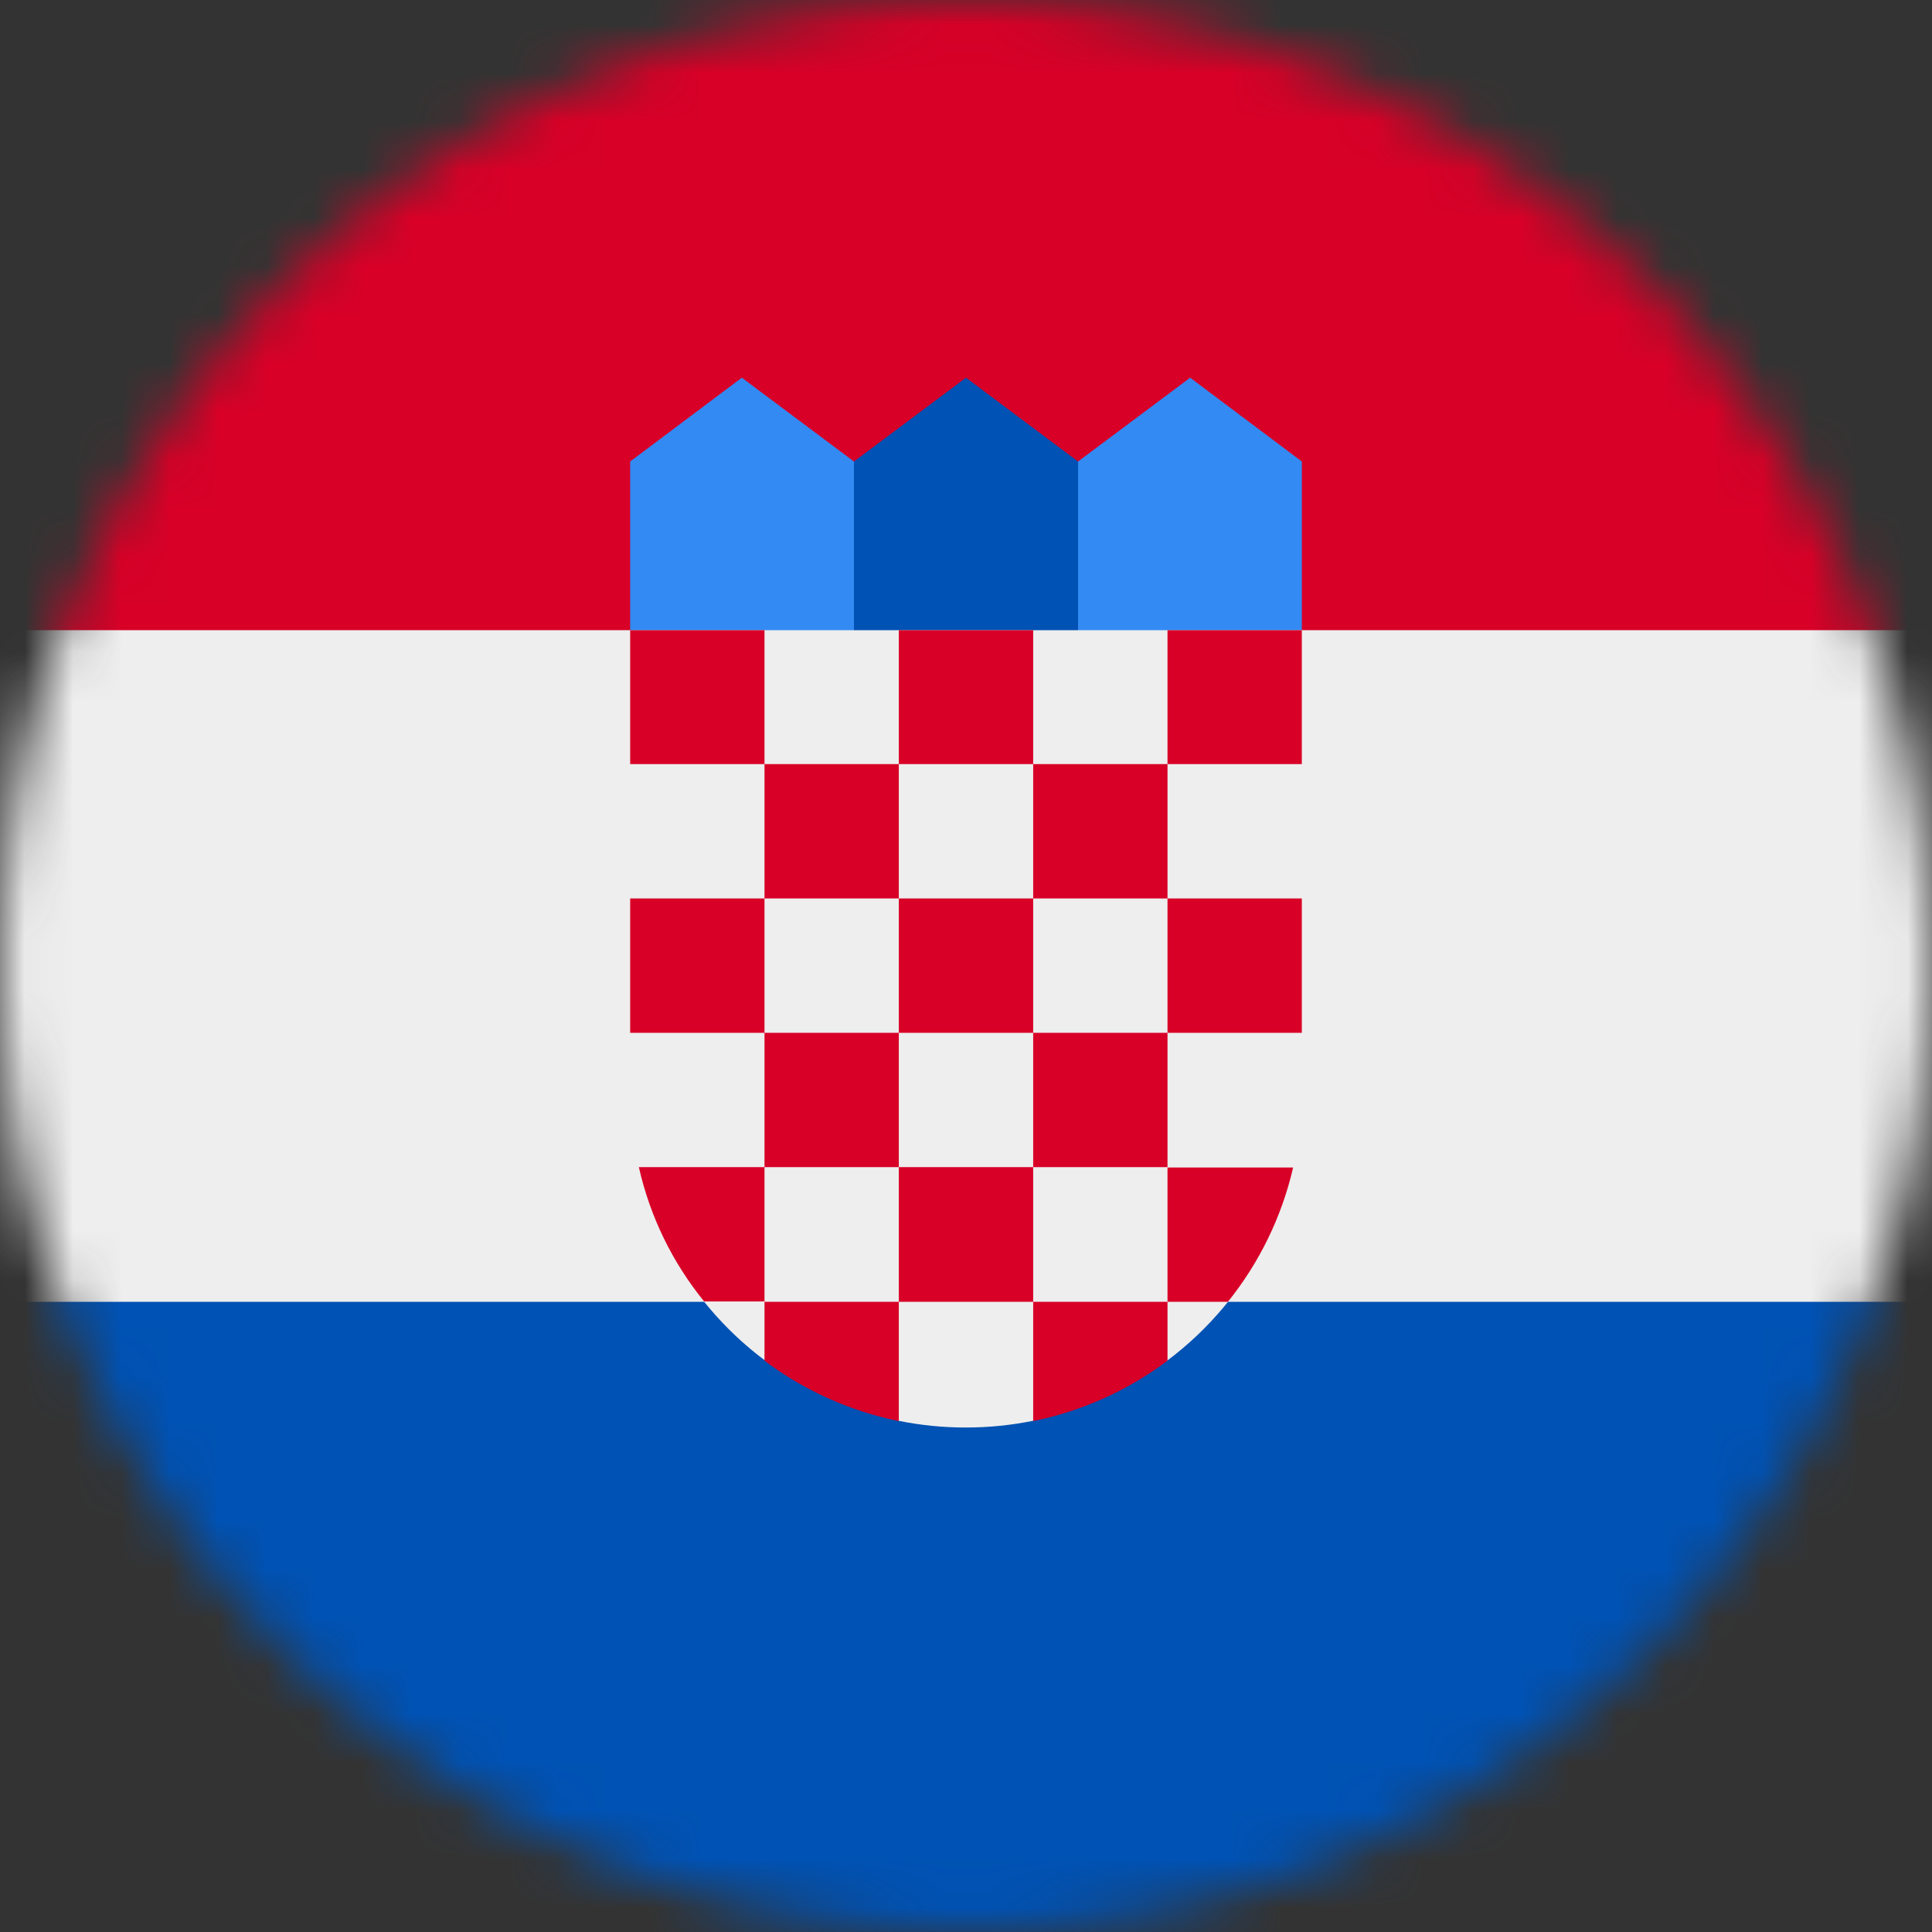
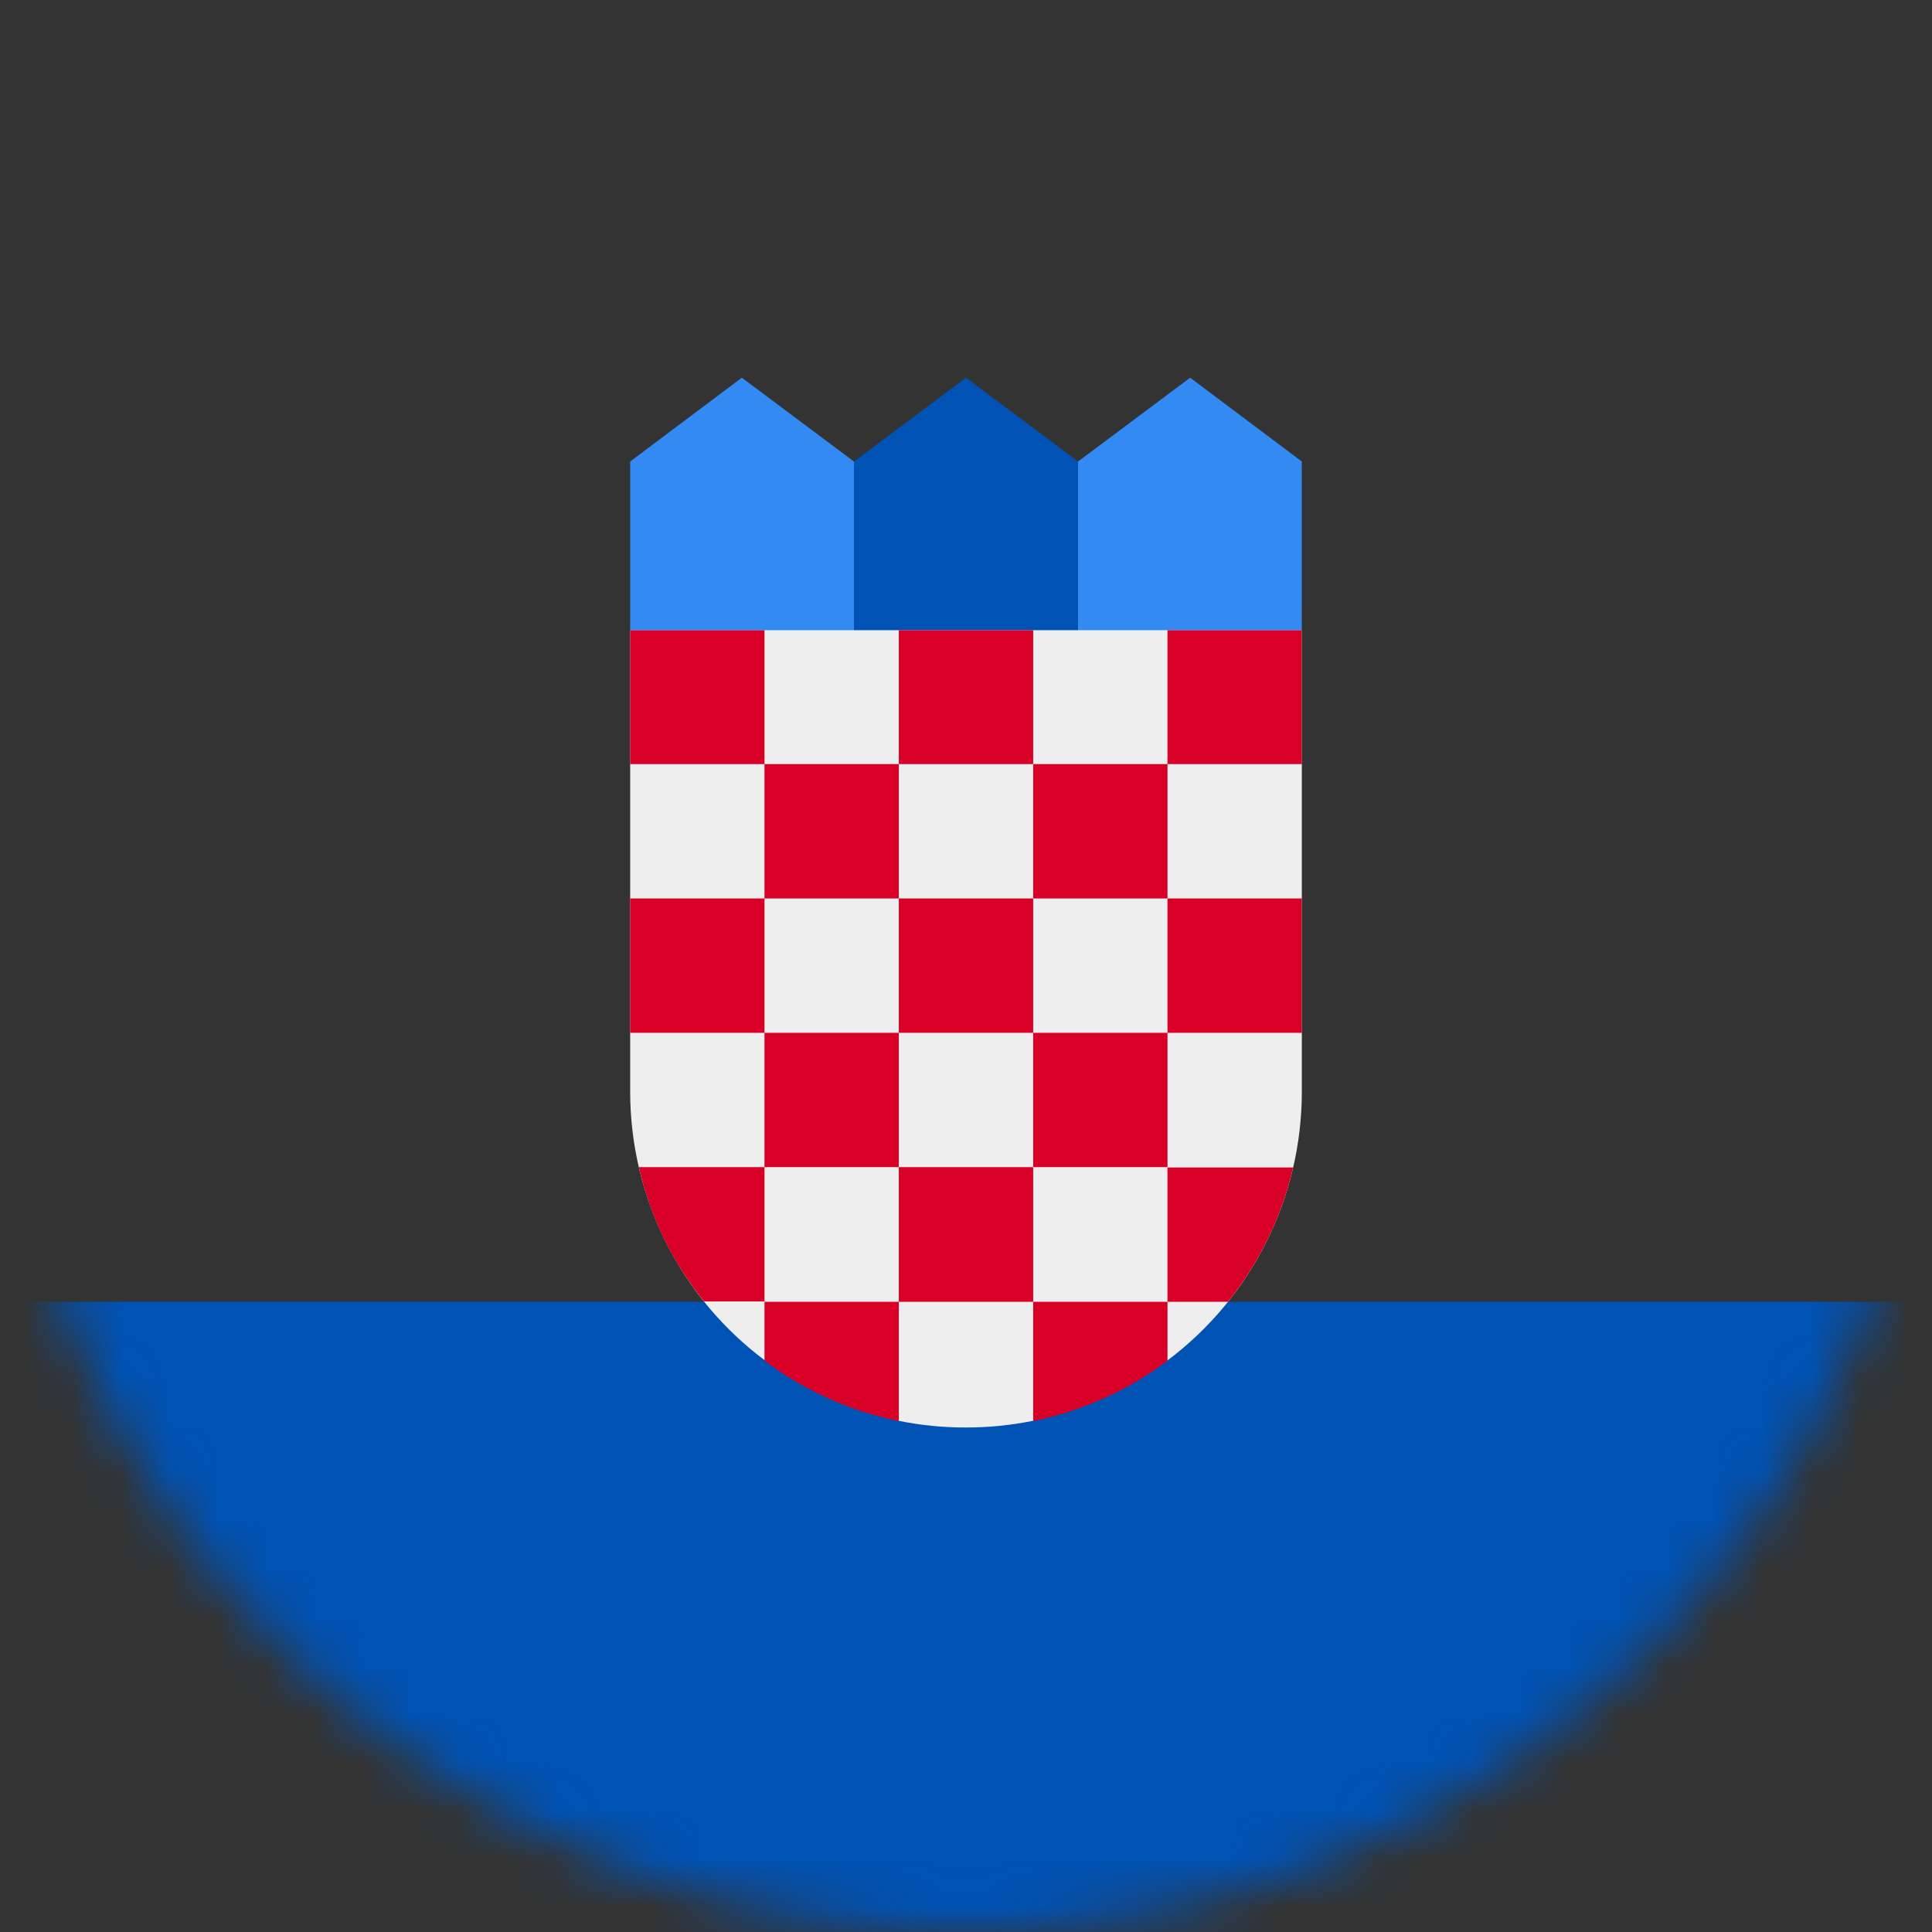
<svg xmlns="http://www.w3.org/2000/svg" width="40" height="40" viewBox="0 0 40 40" fill="none">
  <rect x="0" y="0" width="40" height="40" fill="#333333" stroke="none" />
  <mask id="mask0_1_95" style="mask-type: luminance" maskUnits="userSpaceOnUse" x="0" y="0" width="40" height="40">
    <path d="M20 40C31.046 40 40 31.046 40 20C40 8.954 31.046 0 20 0C8.954 0 0 8.954 0 20C0 31.046 8.954 40 20 40Z" fill="white" />
  </mask>
  <g mask="url(#mask0_1_95)">
-     <path d="M0 13.047L19.828 11.539L40 13.047V26.953L20.086 29.477L0 26.953V13.047Z" fill="#EEEEEE" />
-     <path d="M0 0H40V13.047H0V0Z" fill="#D80027" />
    <path d="M0 26.953H40V40H0V26.953Z" fill="#0052B4" />
    <path d="M25.219 13.906H21.742L22.32 9.555L24.641 7.82L26.953 9.555V13.047L25.219 13.906ZM14.781 13.906H18.258L17.68 9.555L15.359 7.82L13.047 9.555V13.047L14.781 13.906Z" fill="#338AF3" />
    <path d="M22.32 13.906H17.68V9.555L20 7.82L22.32 9.555V13.906Z" fill="#0052B4" />
    <path d="M13.047 13.047V22.602C13.047 23.684 13.301 24.751 13.786 25.718C14.272 26.685 14.976 27.525 15.844 28.172L17.055 27.867L18.594 29.414C19.056 29.509 19.528 29.556 20 29.555C20.47 29.555 20.938 29.508 21.398 29.414L23.148 27.953L24.164 28.172C25.03 27.524 25.733 26.683 26.217 25.716C26.701 24.75 26.953 23.683 26.953 22.602V13.047H13.047Z" fill="#EEEEEE" />
    <path d="M13.047 13.047H15.828V15.82H13.047V13.047ZM18.609 13.047H21.391V15.82H18.609V13.047ZM24.172 13.047H26.953V15.82H24.172V13.047ZM15.828 15.82H18.609V18.602H15.828V15.82ZM21.391 15.82H24.172V18.602H21.391V15.82ZM13.047 18.602H15.828V21.383H13.047V18.602ZM15.828 21.383H18.609V24.164H15.828V21.383ZM18.609 18.602H21.391V21.383H18.609V18.602ZM24.172 18.602H26.953V21.383H24.172V18.602ZM21.391 21.383H24.172V24.164H21.391V21.383ZM18.609 24.164H21.391V26.953H18.609V24.164ZM15.828 24.164H13.227C13.461 25.203 13.93 26.148 14.578 26.945H15.828V24.164ZM24.172 26.953H25.422C26.076 26.14 26.538 25.189 26.773 24.172H24.172V26.953ZM15.828 26.953V28.172C16.651 28.79 17.601 29.217 18.609 29.422V26.953H15.828ZM21.391 26.953V29.422C22.399 29.217 23.349 28.79 24.172 28.172V26.953H21.391Z" fill="#D80027" />
  </g>
</svg>